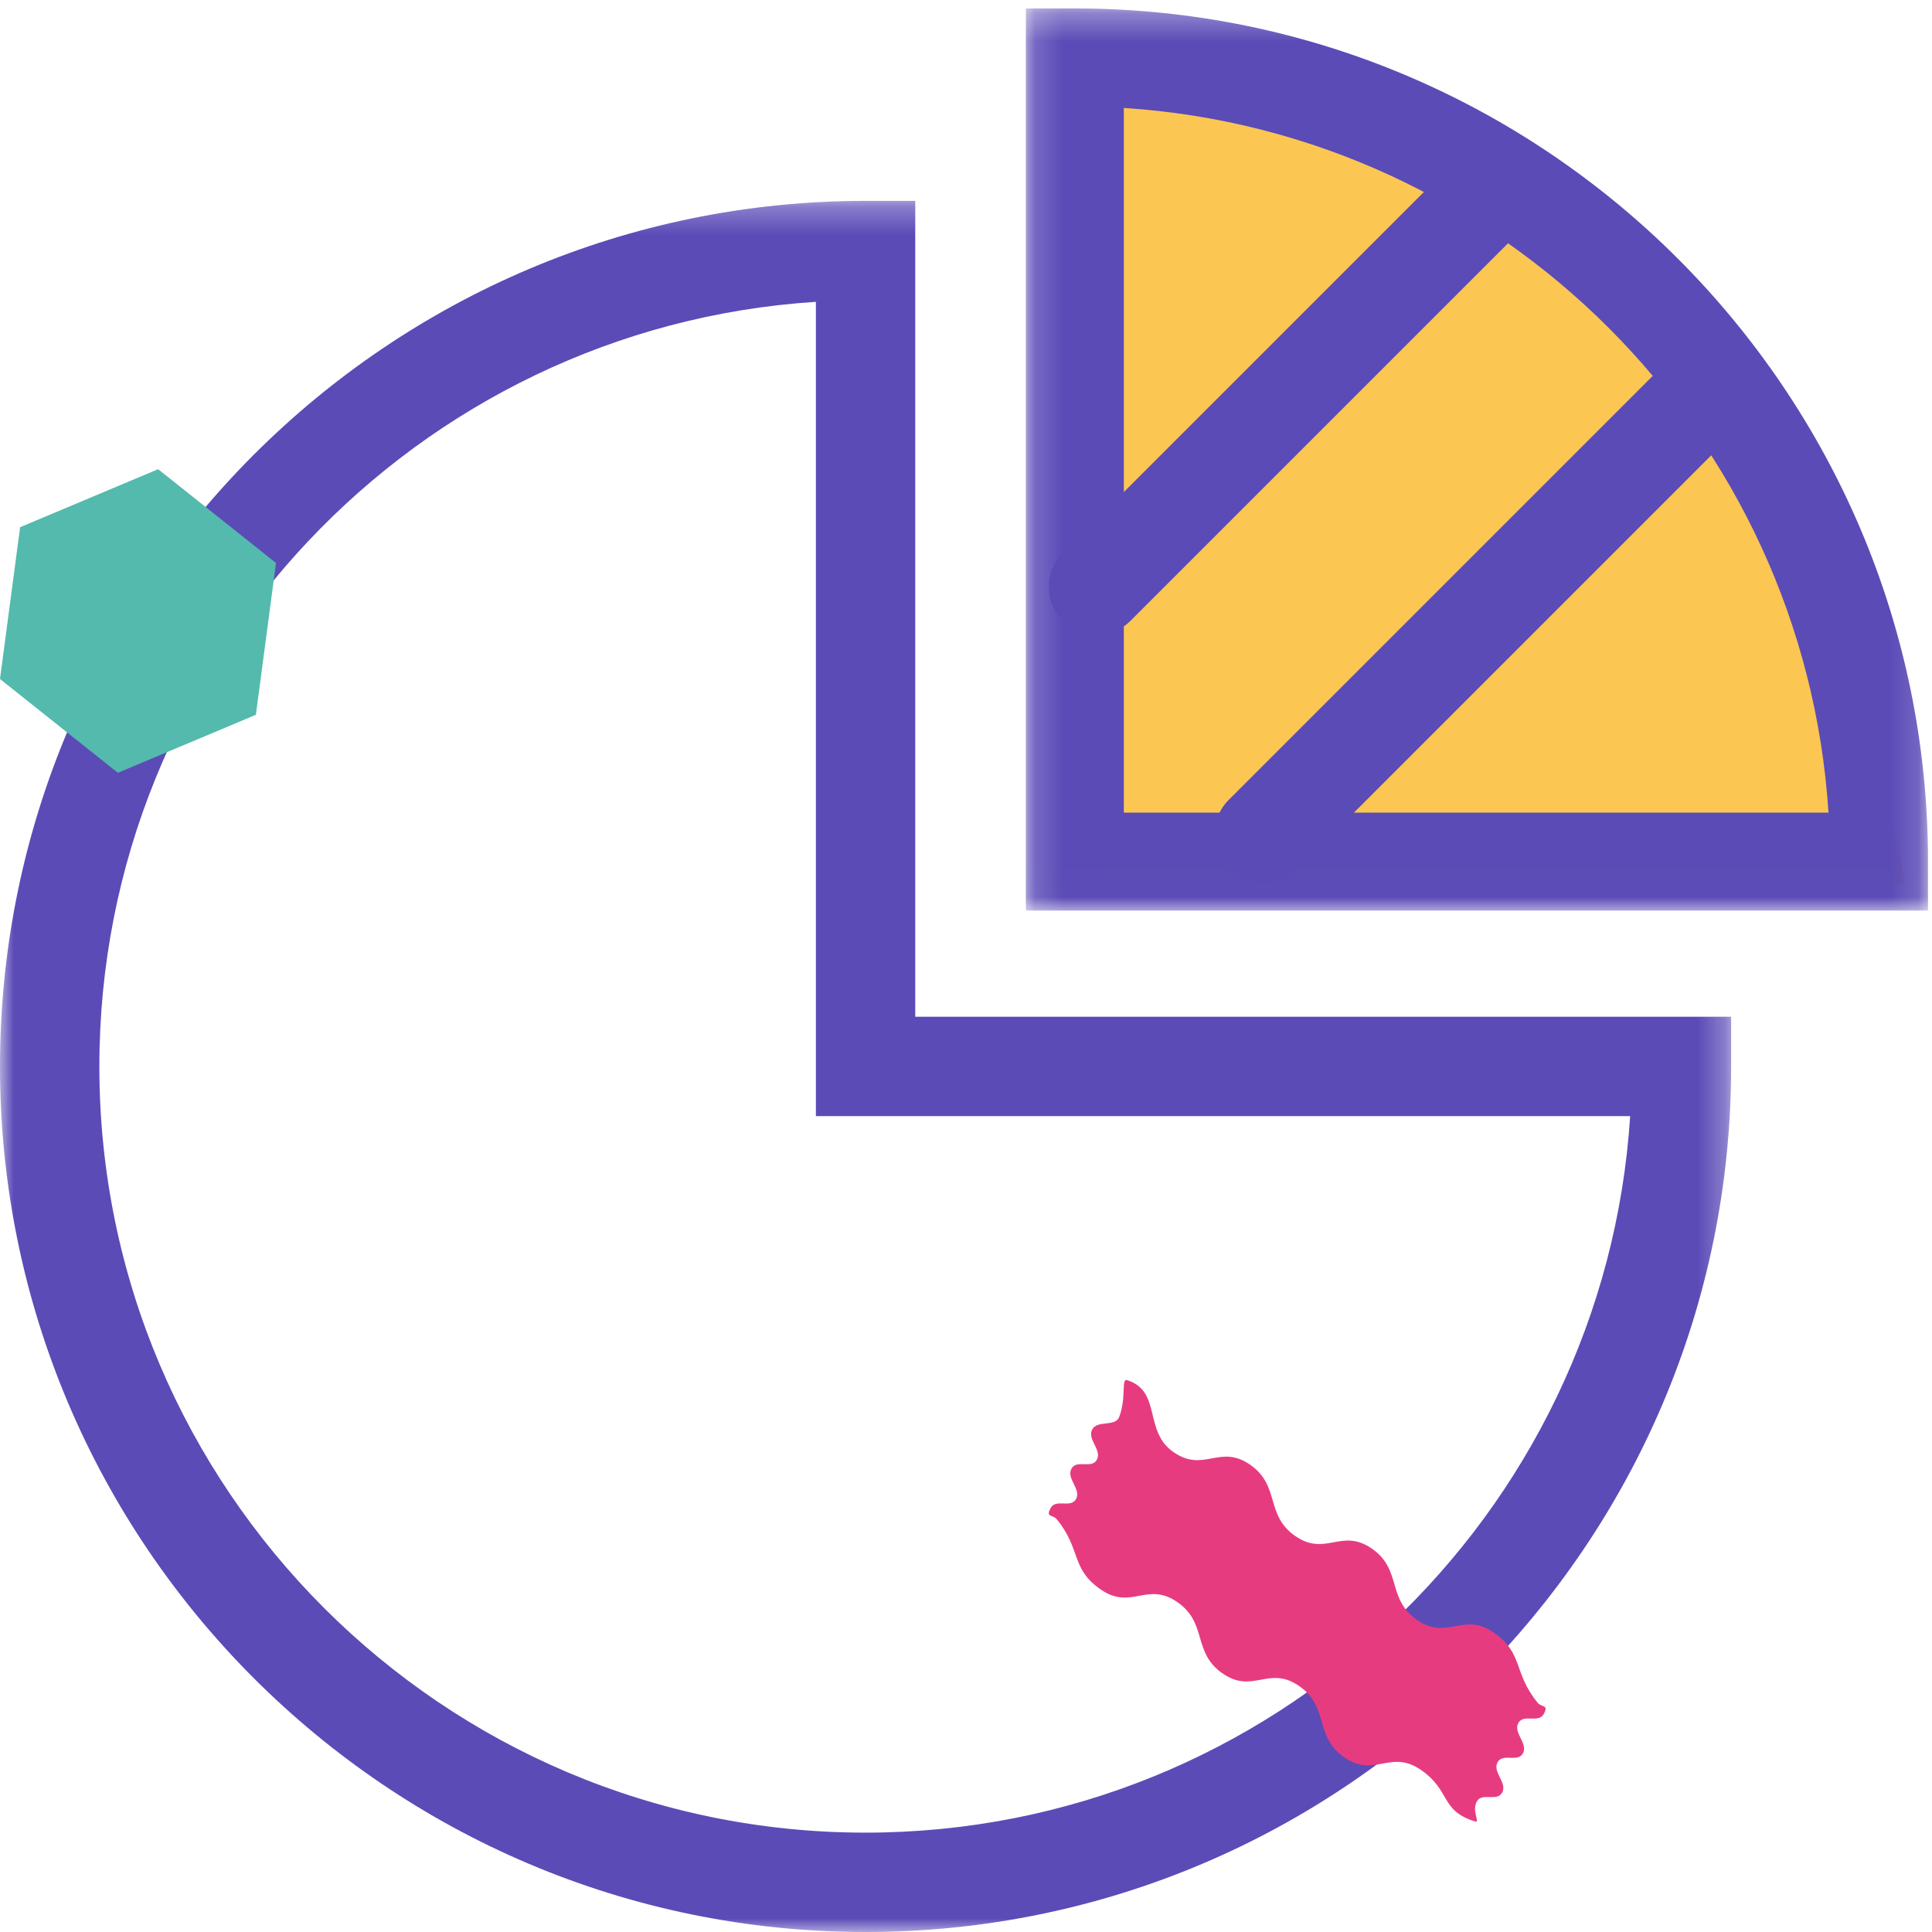
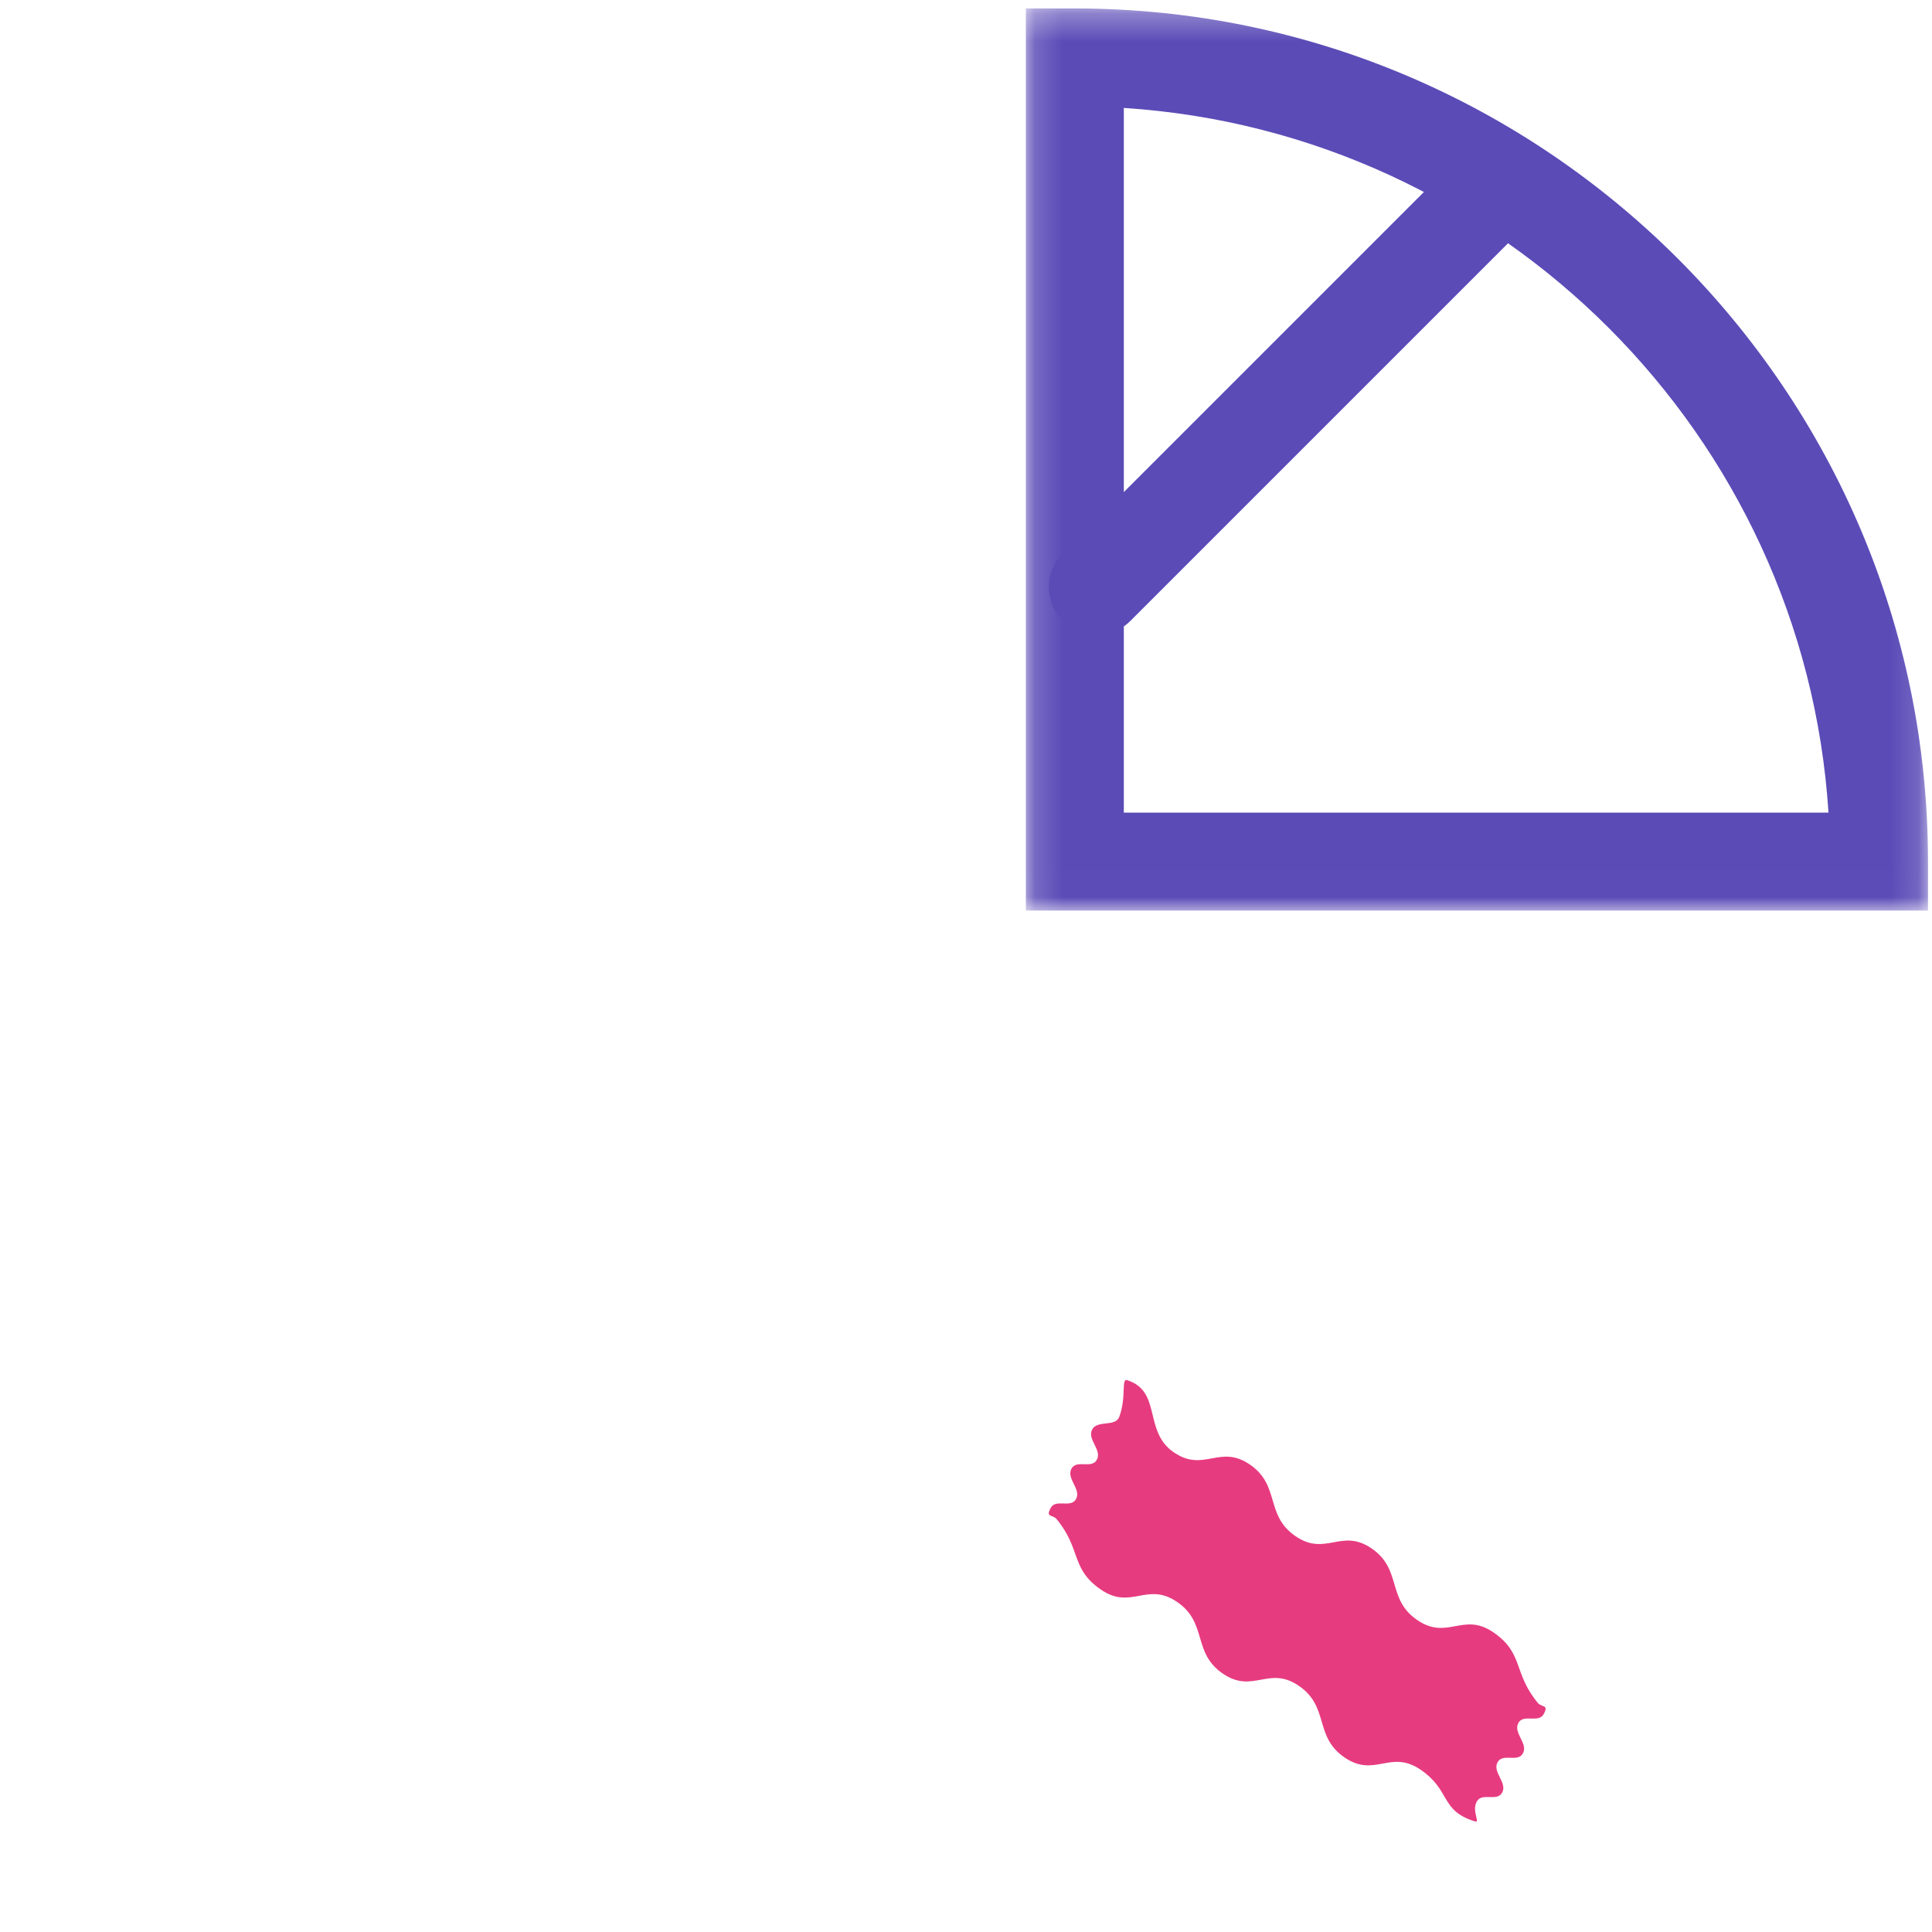
<svg xmlns="http://www.w3.org/2000/svg" xmlns:xlink="http://www.w3.org/1999/xlink" width="70px" height="70px" viewBox="0 0 70 70" version="1.1">
  <title>people-communication-01</title>
  <desc>Created with Sketch.</desc>
  <defs>
-     <polygon id="path-1" points="0 0.278 62.722 0.278 62.722 63 0 63" />
    <polygon id="path-3" points="0.169 0.306 32.855 0.306 32.855 32.992 0.169 32.992" />
  </defs>
  <g id="Page-1" stroke="none" stroke-width="1" fill="none" fill-rule="evenodd">
    <g id="People-communication" transform="translate(-235, -1963)">
      <g id="people-communication-01" transform="translate(235, 1963)">
-         <path d="M40,3 L40,32 L69,32 C69,32 65.91,11.795 55.926,7.517 C45.942,3.238 40,3 40,3" id="Fill-1" fill="#FBC652" />
        <g id="Group-5" transform="translate(0, 7)">
          <mask id="mask-2" fill="white">
            <use xlink:href="#path-1" />
          </mask>
          <g id="Clip-4" />
-           <path d="M29.561,3.936 C15.089,4.866 3.6,16.936 3.6,31.639 C3.6,46.947 16.054,59.4 31.361,59.4 C46.064,59.4 58.134,47.911 59.064,33.439 L29.561,33.439 L29.561,3.936 Z M31.361,63 C14.069,63 0,48.932 0,31.639 C0,14.347 14.069,0.278 31.361,0.278 L33.161,0.278 L33.161,29.839 L62.722,29.839 L62.722,31.639 C62.722,48.932 48.653,63 31.361,63 Z" id="Fill-3" fill="#5B4BB7" mask="url(#mask-2)" />
        </g>
        <g id="Group-8" transform="translate(37, 0)">
          <mask id="mask-4" fill="white">
            <use xlink:href="#path-3" />
          </mask>
          <g id="Clip-7" />
          <path d="M3.718,29.443 L29.25,29.443 C28.371,15.765 17.396,4.791 3.718,3.911 L3.718,29.443 Z M32.855,32.992 L0.169,32.992 L0.169,0.306 L1.944,0.306 C18.988,0.306 32.855,14.173 32.855,31.218 L32.855,32.992 Z" id="Fill-6" fill="#5B4BB7" mask="url(#mask-4)" />
        </g>
        <path d="M39.735,23 C39.291,23 38.846,22.831 38.508,22.492 C37.831,21.815 37.831,20.716 38.508,20.039 L53.039,5.508 C53.716,4.831 54.815,4.831 55.492,5.508 C56.169,6.185 56.169,7.284 55.492,7.961 L40.961,22.492 C40.623,22.831 40.178,23 39.735,23" id="Fill-9" fill="#5B4BB7" />
-         <path d="M45.767,32 C45.315,32 44.862,31.828 44.518,31.483 C43.827,30.792 43.827,29.673 44.518,28.983 L59.984,13.517 C60.673,12.828 61.793,12.828 62.482,13.517 C63.173,14.208 63.173,15.327 62.482,16.016 L47.016,31.483 C46.672,31.828 46.219,32 45.767,32" id="Fill-11" fill="#5B4BB7" />
-         <polygon id="Fill-13" fill="#53BAAD" points="10 20.398 5.729 17 0.729 19.101 0 24.602 4.271 28 9.271 25.898" />
        <path d="M42.521,52.615 C43.624,53.374 44.188,52.307 45.291,53.067 C46.394,53.827 45.829,54.894 46.932,55.654 C48.035,56.414 48.599,55.347 49.702,56.107 C50.805,56.867 50.24,57.933 51.343,58.693 C52.446,59.453 53.01,58.386 54.113,59.146 C55.216,59.906 54.811,60.594 55.713,61.694 C55.863,61.877 56.122,61.744 55.934,62.099 C55.746,62.455 55.198,62.077 55.01,62.432 C54.822,62.788 55.37,63.166 55.181,63.522 C54.993,63.877 54.445,63.499 54.257,63.855 C54.069,64.211 54.617,64.588 54.429,64.944 C54.24,65.3 53.693,64.922 53.504,65.278 C53.316,65.633 53.65,66.059 53.439,65.993 C52.165,65.595 52.582,64.885 51.479,64.125 C50.376,63.365 49.812,64.432 48.709,63.672 C47.606,62.912 48.171,61.846 47.068,61.086 C45.965,60.326 45.401,61.393 44.298,60.633 C43.195,59.873 43.76,58.806 42.657,58.047 C41.554,57.287 40.99,58.353 39.887,57.594 C38.784,56.834 39.189,56.146 38.287,55.045 C38.137,54.863 37.878,54.996 38.066,54.64 C38.254,54.285 38.802,54.663 38.99,54.307 C39.179,53.951 38.63,53.574 38.818,53.218 C39.007,52.862 39.555,53.24 39.743,52.885 C39.931,52.529 39.383,52.151 39.571,51.795 C39.759,51.44 40.41,51.711 40.552,51.337 C40.817,50.637 40.62,49.938 40.832,50.004 C42.105,50.403 41.418,51.855 42.521,52.615" id="Fill-15" fill="#E73B80" />
      </g>
    </g>
  </g>
</svg>